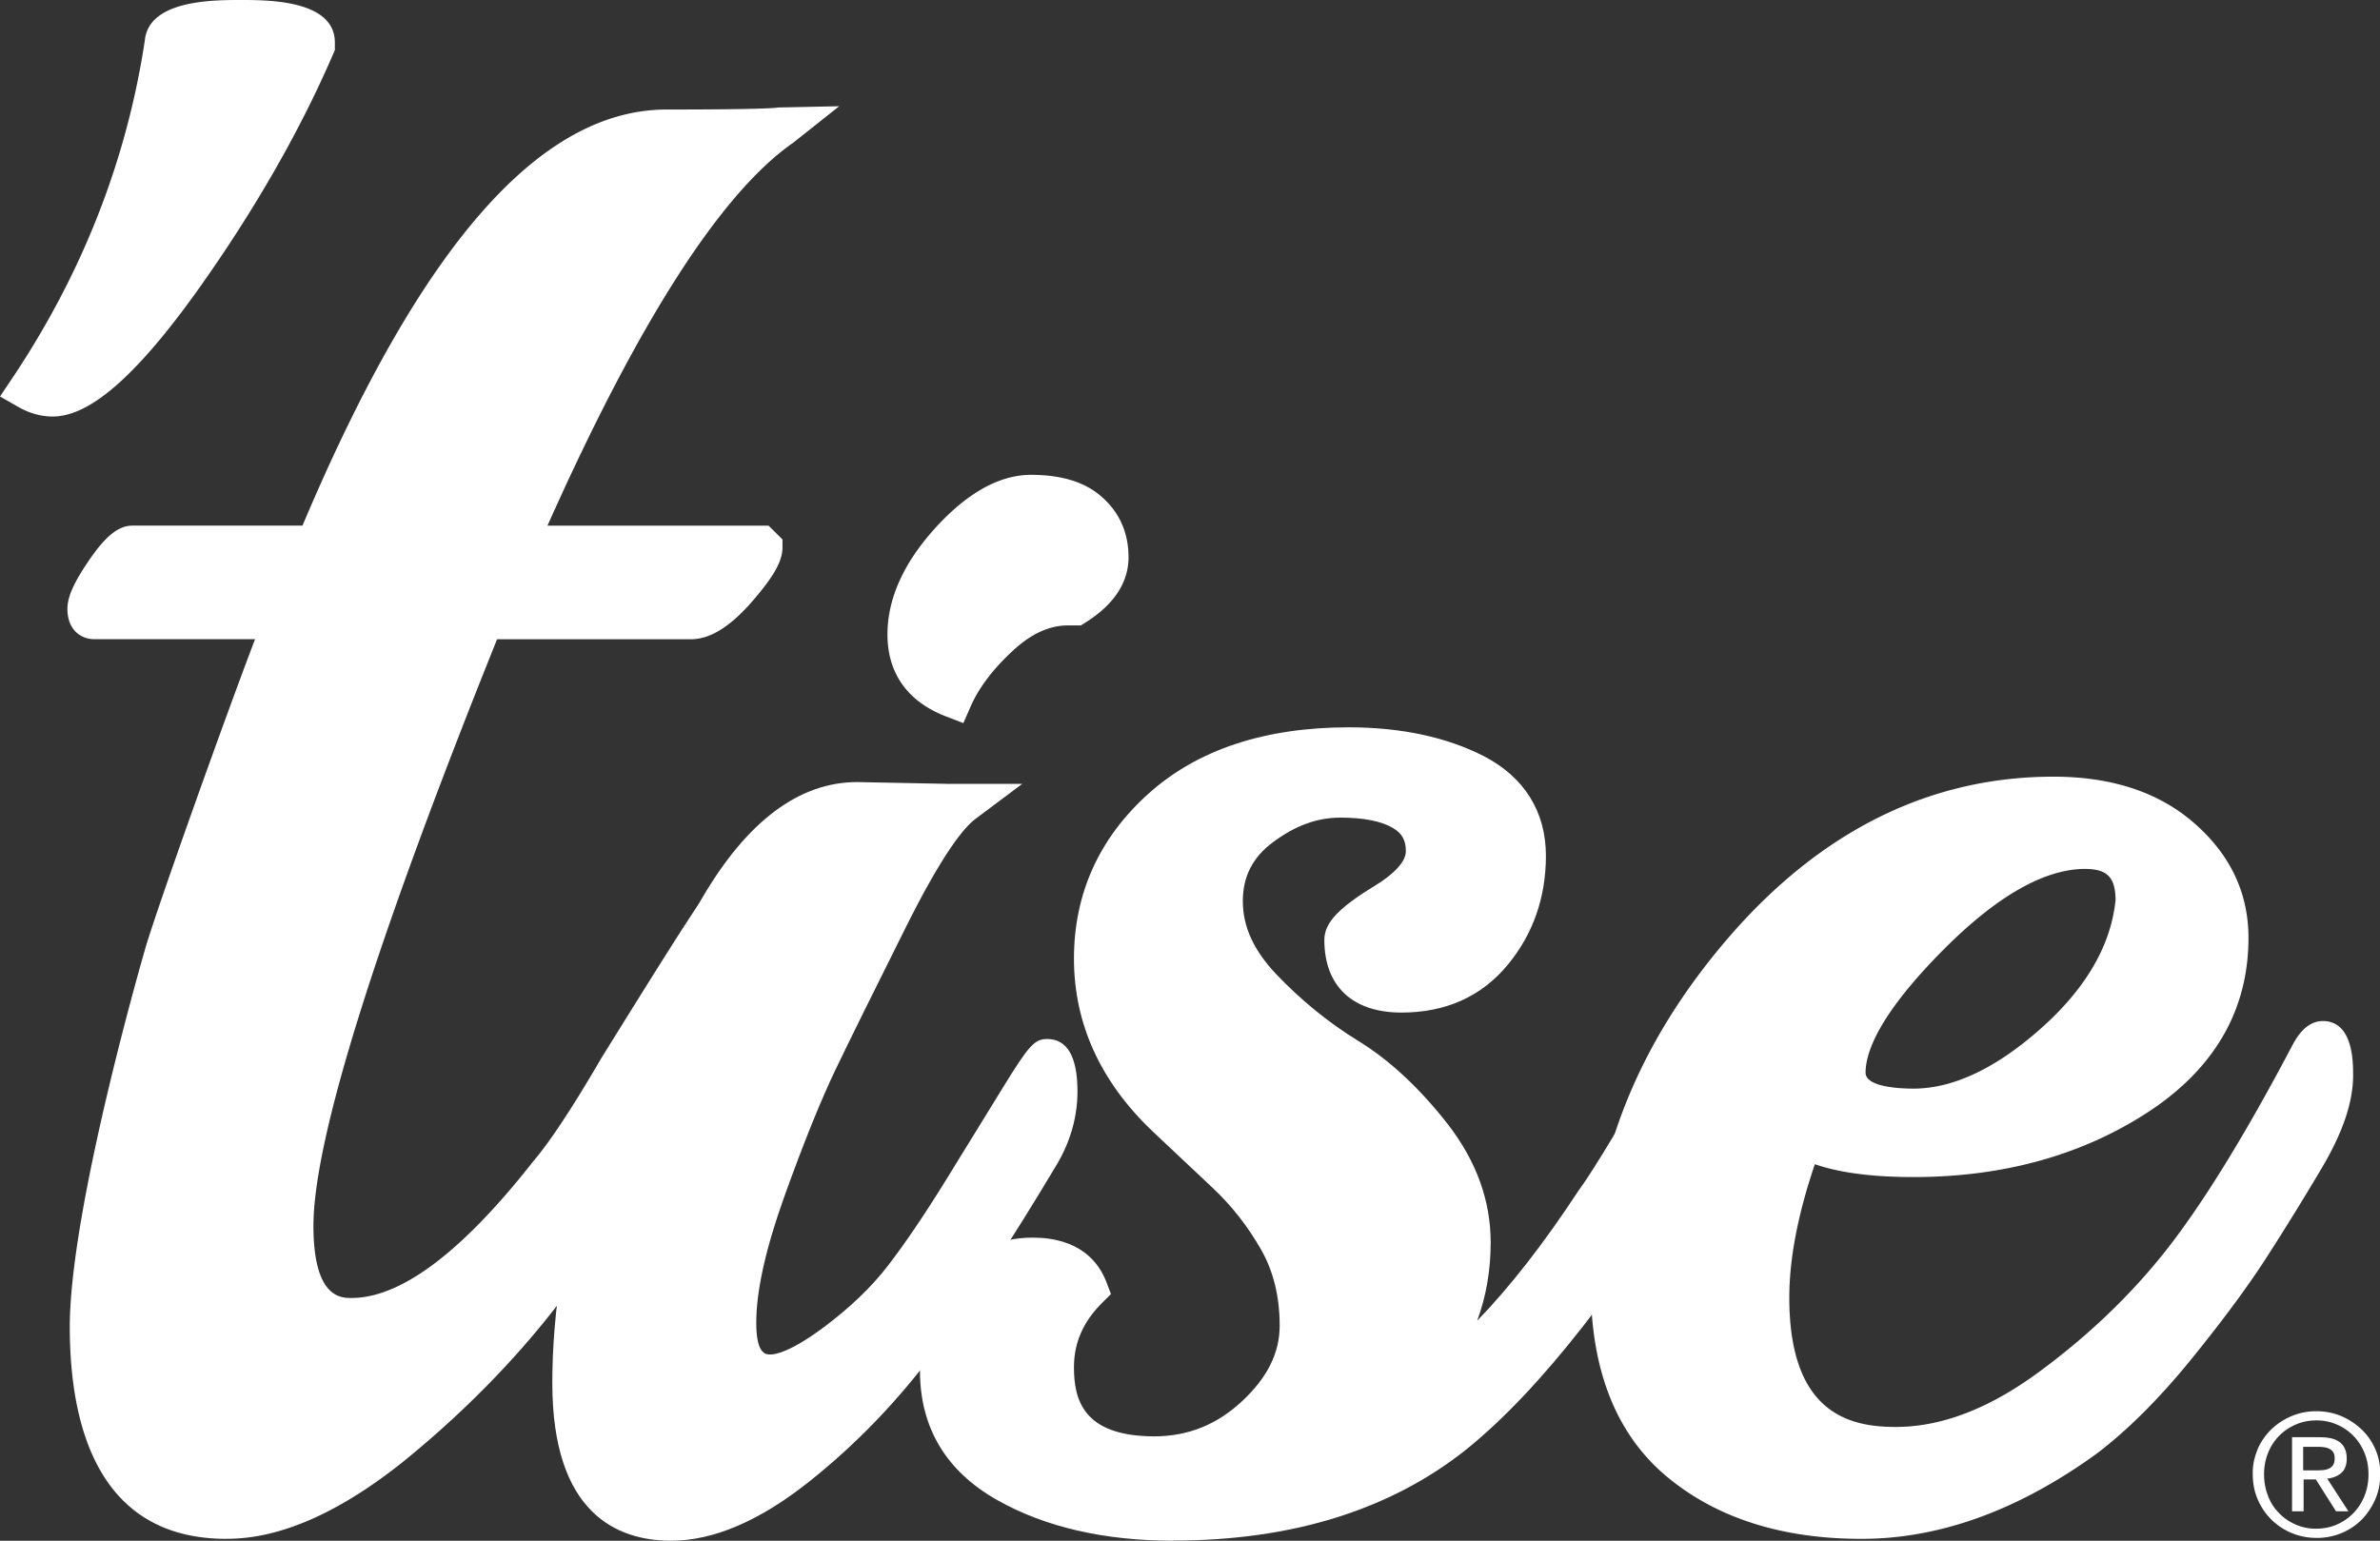
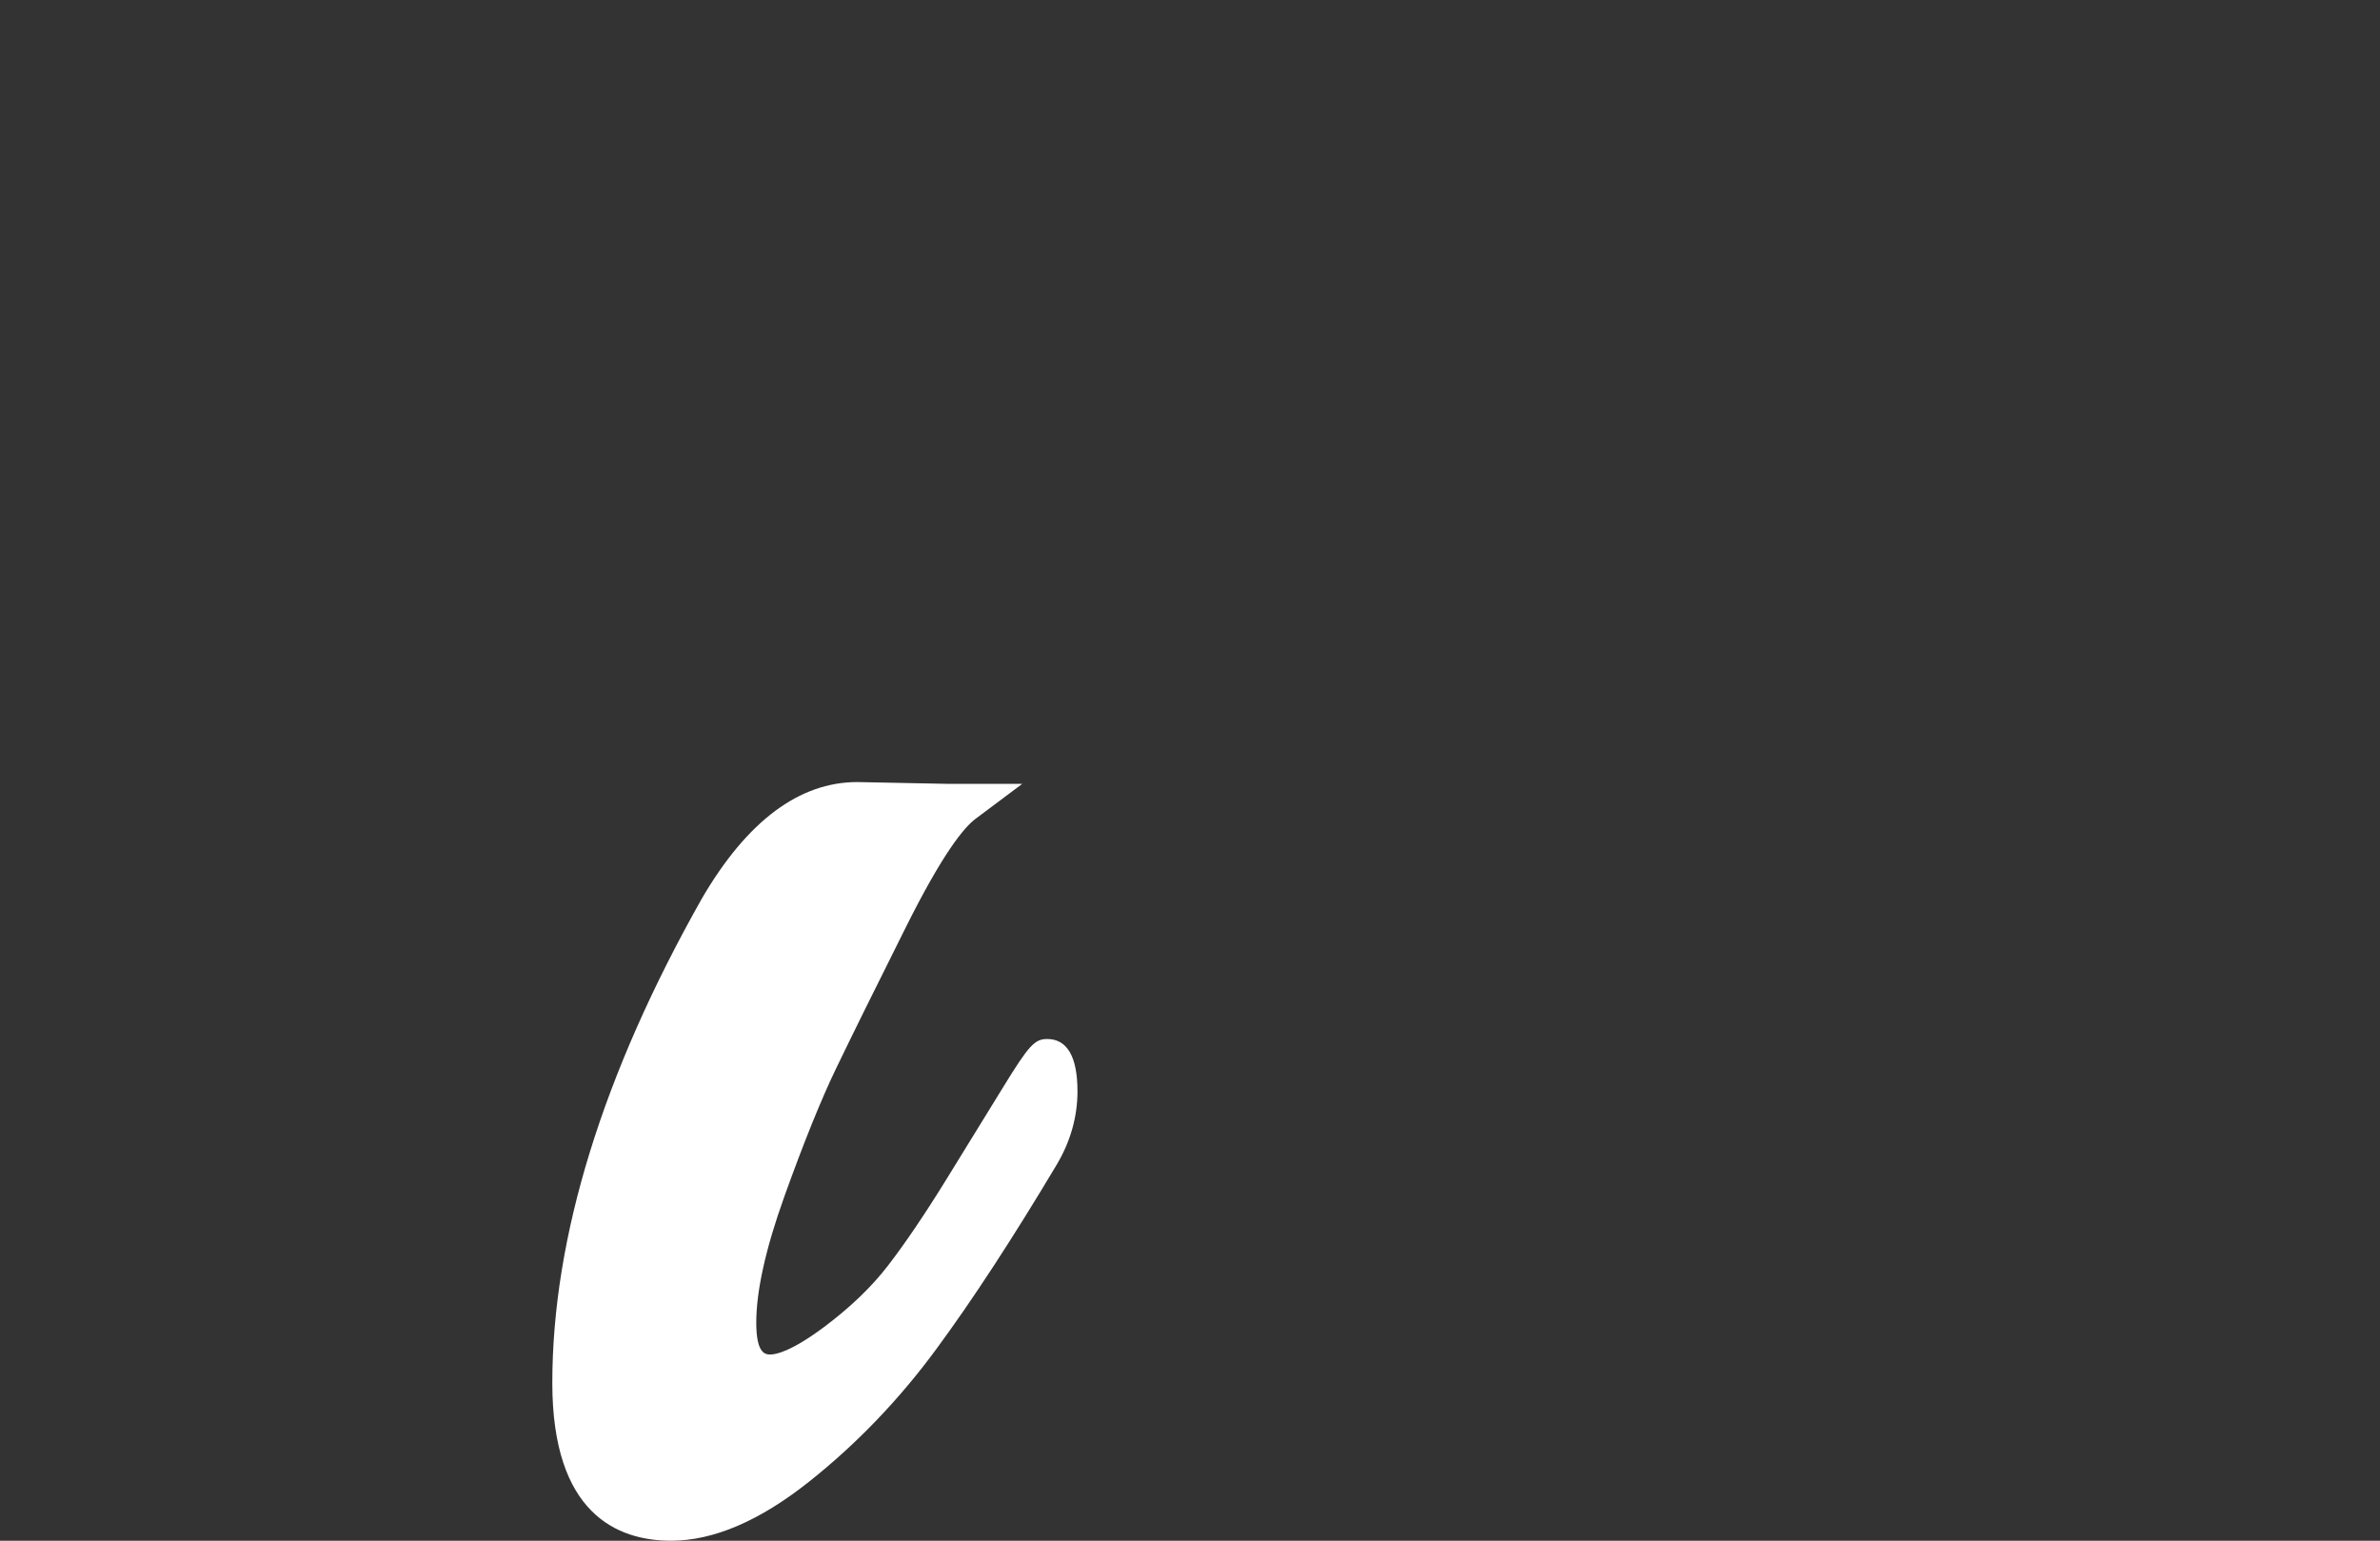
<svg xmlns="http://www.w3.org/2000/svg" id="svg8" version="1.1" viewBox="0 0 432.12 279.79">
  <rect x="0" y="0" width="432.12" height="279.79" fill="#333333" stroke="none" />
  <defs>
    <style>.st0{fill:#fff}</style>
  </defs>
  <path id="path2" d="M121.85 279.79c-9.84 0-21.57-4.97-21.57-28.65 0-26.47 9.14-56.07 27.17-88 8.18-14.02 17.66-21.12 28.19-21.12l16.17.32h13.8l-8.52 6.38c-2.04 1.53-5.9 6.18-12.64 19.7-5.78 11.56-9.93 19.97-12.69 25.7-2.69 5.59-5.84 13.38-9.35 23.16-3.39 9.44-5.1 17.16-5.1 22.9s1.7 5.8 2.6 5.79c.9 0 3.65-.48 9.63-4.93 4.76-3.55 8.7-7.32 11.7-11.23 3.12-4.05 6.68-9.31 10.58-15.63 3.96-6.43 7.4-12.01 10.3-16.73 4.68-7.62 5.73-8.77 8.01-8.77 3.63 0 5.5 3.2 5.5 9.5 0 4.59-1.25 9.04-3.71 13.22-7.98 13.37-15.35 24.67-21.93 33.6-6.7 9.12-14.45 17.2-23.02 24.01-9.02 7.19-17.46 10.79-25.16 10.78h.05Z" class="st0" />
-   <path id="path4" d="M213.06 279.79c-12.58 0-23.34-2.48-32-7.38-9.31-5.26-14.03-13.18-14.03-23.52 0-5.87 1.73-11.32 5.15-16.19 3.69-5.27 8.83-7.95 15.29-7.95 8.52 0 12 4.4 13.4 8.04l.84 2.2-1.64 1.64c-3.42 3.41-5.08 7.23-5.08 11.66 0 5.8 1.6 12.5 14.5 12.55 6.21 0 11.46-2.11 16.08-6.44 4.56-4.27 6.77-8.74 6.77-13.67 0-5.26-1.14-9.91-3.4-13.85-2.39-4.18-5.31-7.91-8.69-11.09-2.33-2.19-4.66-4.38-6.99-6.58l-3.96-3.73c-9.5-9.03-14.31-19.59-14.31-31.39s4.57-21.93 13.57-30c8.89-7.97 21.11-12.01 36.32-12.01 9.53 0 17.8 1.8 24.5 5.22 7.36 3.8 11.3 10.1 11.3 18.1 0 7.57-2.33 14.23-6.92 19.79-4.76 5.77-11.26 8.69-19.31 8.69-8.9 0-14-4.81-14-13.2 0-3.06 2.55-5.8 9.1-9.78 3.67-2.24 5.7-4.48 5.7-6.31 0-1.98-.69-3.24-2.3-4.2-2.12-1.27-5.35-1.91-9.6-1.91s-8.18 1.46-12.21 4.45c-3.69 2.74-5.49 6.24-5.49 10.7 0 4.7 2 9 6.1 13.32 4.48 4.7 9.4 8.7 14.7 11.98 5.92 3.6 11.4 8.8 16.4 15.2 5.19 6.7 7.8 13.9 7.8 21.48 0 5.07-.82 9.83-2.45 14.23 5.97-6.15 12.14-14.08 18.48-23.74l.13-.18c1.2-1.61 3.4-5.06 6.52-10.27 12.24-22.05 13.17-22.05 15.62-22.05 3.63 0 5.5 3.2 5.5 9.5 0 4.58-1.25 9.03-3.71 13.22-16.25 27.08-31.25 46.24-44.61 56.97-13.69 10.88-31.55 16.48-53.05 16.47h-.04Z" class="st0" />
-   <path id="path6" d="M337.92 279.45c-14.42 0-26.28-3.8-35.26-11.28-9.18-7.64-13.83-19.33-13.83-34.75 0-22.66 8.41-43.9 25-63.15 16.73-19.39 36.58-29.23 59.01-29.23 10.49 0 19.1 2.8 25.5 8.4 6.57 5.7 9.9 12.7 9.9 20.86 0 13.25-6.29 24-18.69 31.95-11.9 7.63-26.08 11.51-42.15 11.5-7.44 0-13.35-.77-17.89-2.33-3.08 9.06-4.64 17.19-4.64 24.21 0 21.1 11 23.5 19.3 23.5s16.86-3.29 25.75-9.78c9.23-6.74 17.23-14.42 23.76-22.81 6.59-8.48 14.22-20.92 22.67-36.98l.06-.11c.63-1.1 2.31-4.03 5.33-4.03 5.48 0 5.5 7.4 5.5 9.82 0 4.87-1.85 10.36-5.65 16.8-3.3 5.57-6.7 11.08-10.21 16.53-3.41 5.27-7.98 11.44-13.59 18.34-5.74 7.06-11.47 12.78-17.02 17-14.14 10.28-28.58 15.58-42.88 15.54h.02Zm40.71-121.66c-7.36 0-15.93 4.85-25.5 14.4-11.91 11.91-14.41 18.86-14.41 22.6 0 2.6 6.1 2.9 8.7 2.9 7.22 0 15.04-3.71 23.23-11.01 8.12-7.24 12.64-15.06 13.46-23.26-.05-4.11-1.51-5.61-5.51-5.62h.03ZM41.11 279.45c-23.51 0-28.44-20.93-28.44-38.49 0-21.65 13.66-68.57 13.8-69.04 2.22-7.48 14.09-40.76 19.84-55.85H17.09c-2.42 0-4.85-1.7-4.85-5.51 0-2.14 1.16-4.76 3.89-8.76 3.08-4.51 5.39-6.35 7.95-6.35h30.84c21.47-50.84 43.11-75.56 66.13-75.56 16.46 0 19.66-.26 20.27-.37l11.05-.23-8.34 6.62c-13.09 9.08-28.09 32.47-44.63 69.55h40.15l2.52 2.5v1.47c0 2.5-1.65 5.39-5.69 10-3.94 4.48-7.53 6.66-10.96 6.66H90.25c-22.14 55.1-33.34 90.9-33.34 106.52 0 13.1 5 13.1 6.9 13.1 9 0 20.11-8.36 33.03-24.85l.09-.1c3.05-3.6 7.19-9.9 12.31-18.71l.06-.09c21.12-34 21.34-34 23.97-34 4.09 0 6.2 3.5 6.2 10.53-.32 12.02-12.4 33.83-36.96 66.8-8.01 10.68-17.76 20.73-28.99 29.89-11.68 9.41-22.61 14.31-32.41 14.26h.01Zm133.81-148.13-3.14-1.21c-6.96-2.67-10.65-7.82-10.65-14.9 0-6.46 2.91-12.94 8.64-19.28 5.83-6.43 11.7-9.7 17.43-9.7s10 1.4 13 4.14c3.12 2.8 4.7 6.5 4.7 10.8 0 4.6-2.61 8.59-7.77 11.85l-.87.55h-2.31c-3.4 0-6.67 1.48-9.99 4.54-3.59 3.3-6.18 6.69-7.69 10.1l-1.36 3.1ZM9.57 75.64c-2.12 0-4.23-.59-6.26-1.75L0 72l2.12-3.16C14.84 49.9 23 29.2 26.3 7.3 27.05 0 38.7 0 43.7 0s17.1 0 17.1 7.73V9.1l-.29.67c-6.08 14.09-14.38 28.55-24.67 43C24.64 68.4 16.3 75.6 9.6 75.64h-.03ZM409.88 263.2c.59-1.36 1.45-2.6 2.51-3.63 1.06-1.03 2.29-1.83 3.7-2.42s2.9-.88 4.48-.88 3.1.3 4.5.88c1.4.6 2.6 1.4 3.7 2.42 1.05 1 1.9 2.2 2.5 3.6.62 1.4.9 2.9.9 4.53s-.31 3.2-.92 4.6c-.6 1.38-1.44 2.63-2.49 3.7-1.05 1.04-2.3 1.86-3.67 2.42-1.42.58-2.93.87-4.46.86-1.58 0-3.08-.29-4.48-.86a11.51 11.51 0 0 1-3.7-2.42 11.422 11.422 0 0 1-2.51-3.67c-.62-1.4-.92-2.94-.92-4.6-.05-1.63.29-3.13.89-4.53h-.02Zm1.9 8.46c.48 1.2 1.1 2.2 2 3.1.85.9 1.9 1.6 3 2.08s2.42.8 3.8.76c1.33 0 2.58-.25 3.73-.76s2.15-1.2 3-2.08c.86-.9 1.54-1.96 2-3.12.48-1.2.72-2.51.72-3.93s-.24-2.66-.72-3.85a9.707 9.707 0 0 0-2-3.1c-.85-.87-1.85-1.56-3-2.06s-2.39-.76-3.73-.76-2.61.25-3.77.76-2.17 1.19-3.02 2.06a9.18 9.18 0 0 0-2 3.1c-.48 1.19-.72 2.48-.72 3.85 0 1.39.24 2.79.74 3.95h-.02Zm9.5-10.66c1.6 0 2.8.3 3.6.95.77.6 1.2 1.6 1.2 2.9 0 1.21-.34 2.1-1.02 2.66s-1.52.9-2.52 1l3.85 5.94h-2.25l-3.67-5.79h-2.22v5.79h-2.1v-13.46h5.12Zm-.93 6.02c.45 0 .89-.01 1.34-.05.42-.03.8-.12 1.12-.26.33-.14.59-.36.79-.66.19-.3.29-.71.29-1.25 0-.45-.09-.81-.26-1.08-.17-.26-.4-.47-.68-.61-.3-.15-.62-.25-.95-.29-.35-.05-.71-.08-1.06-.08h-2.77v4.28h2.19Z" class="st0" />
</svg>